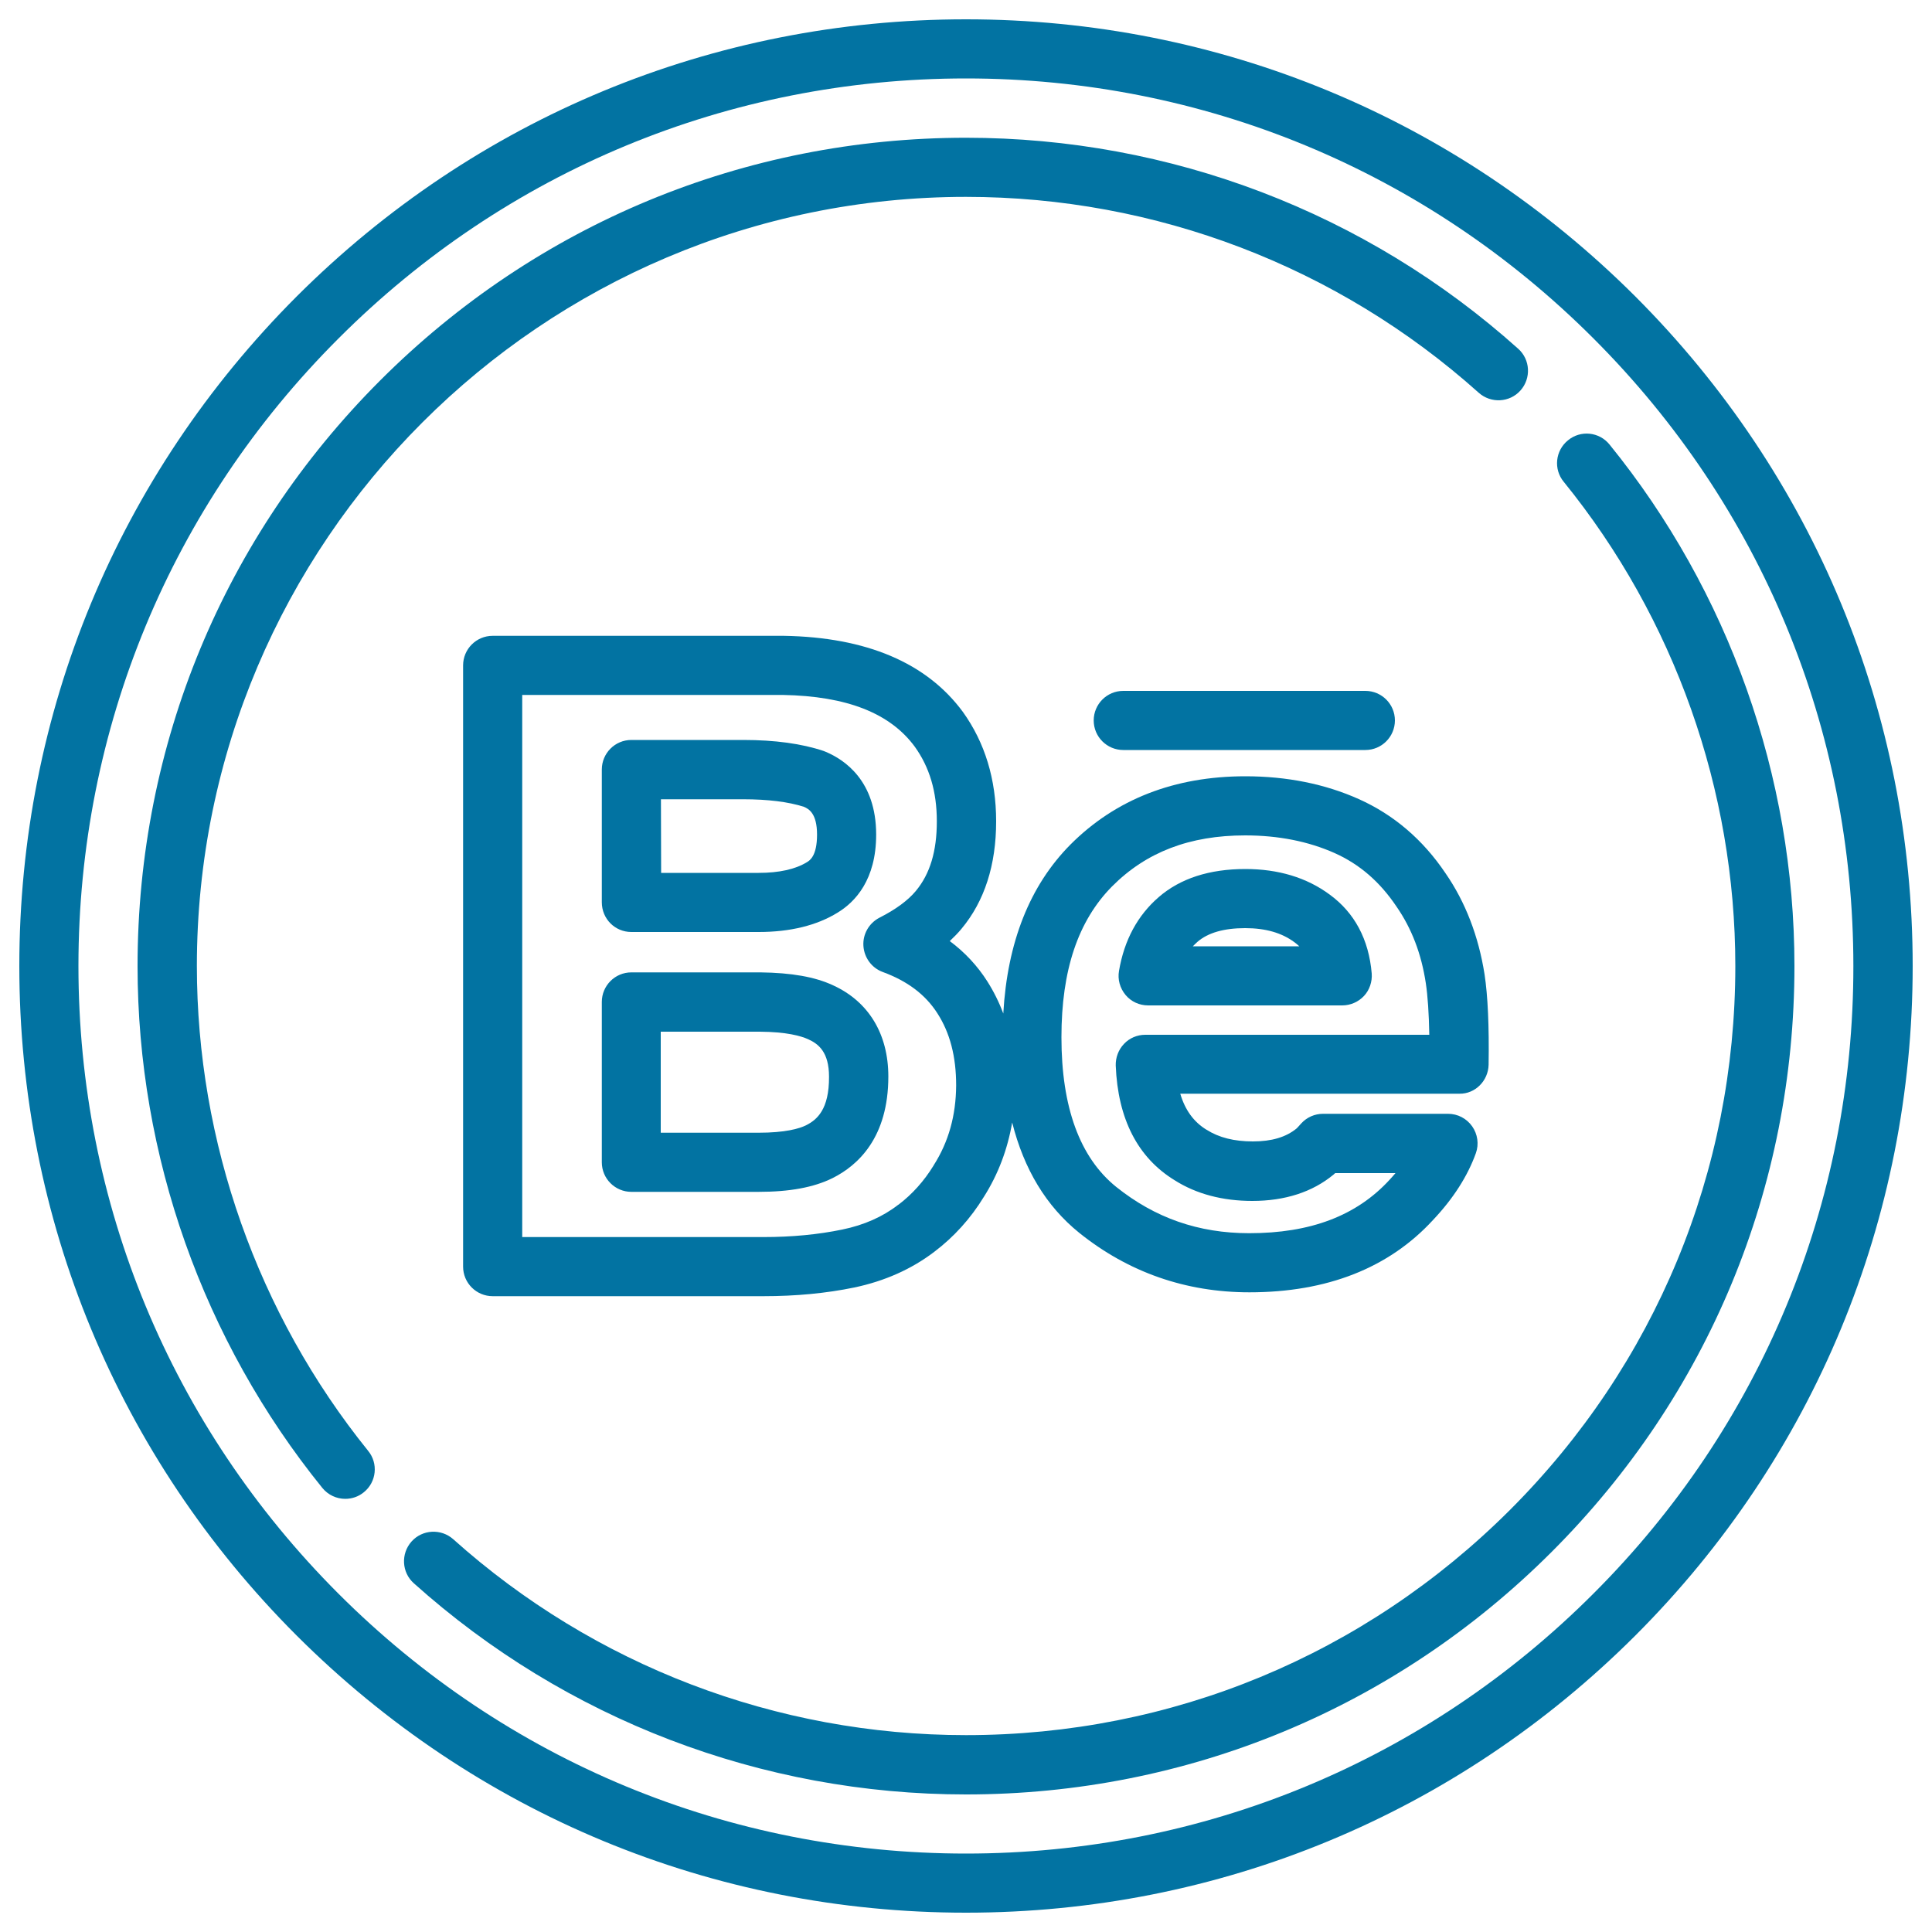
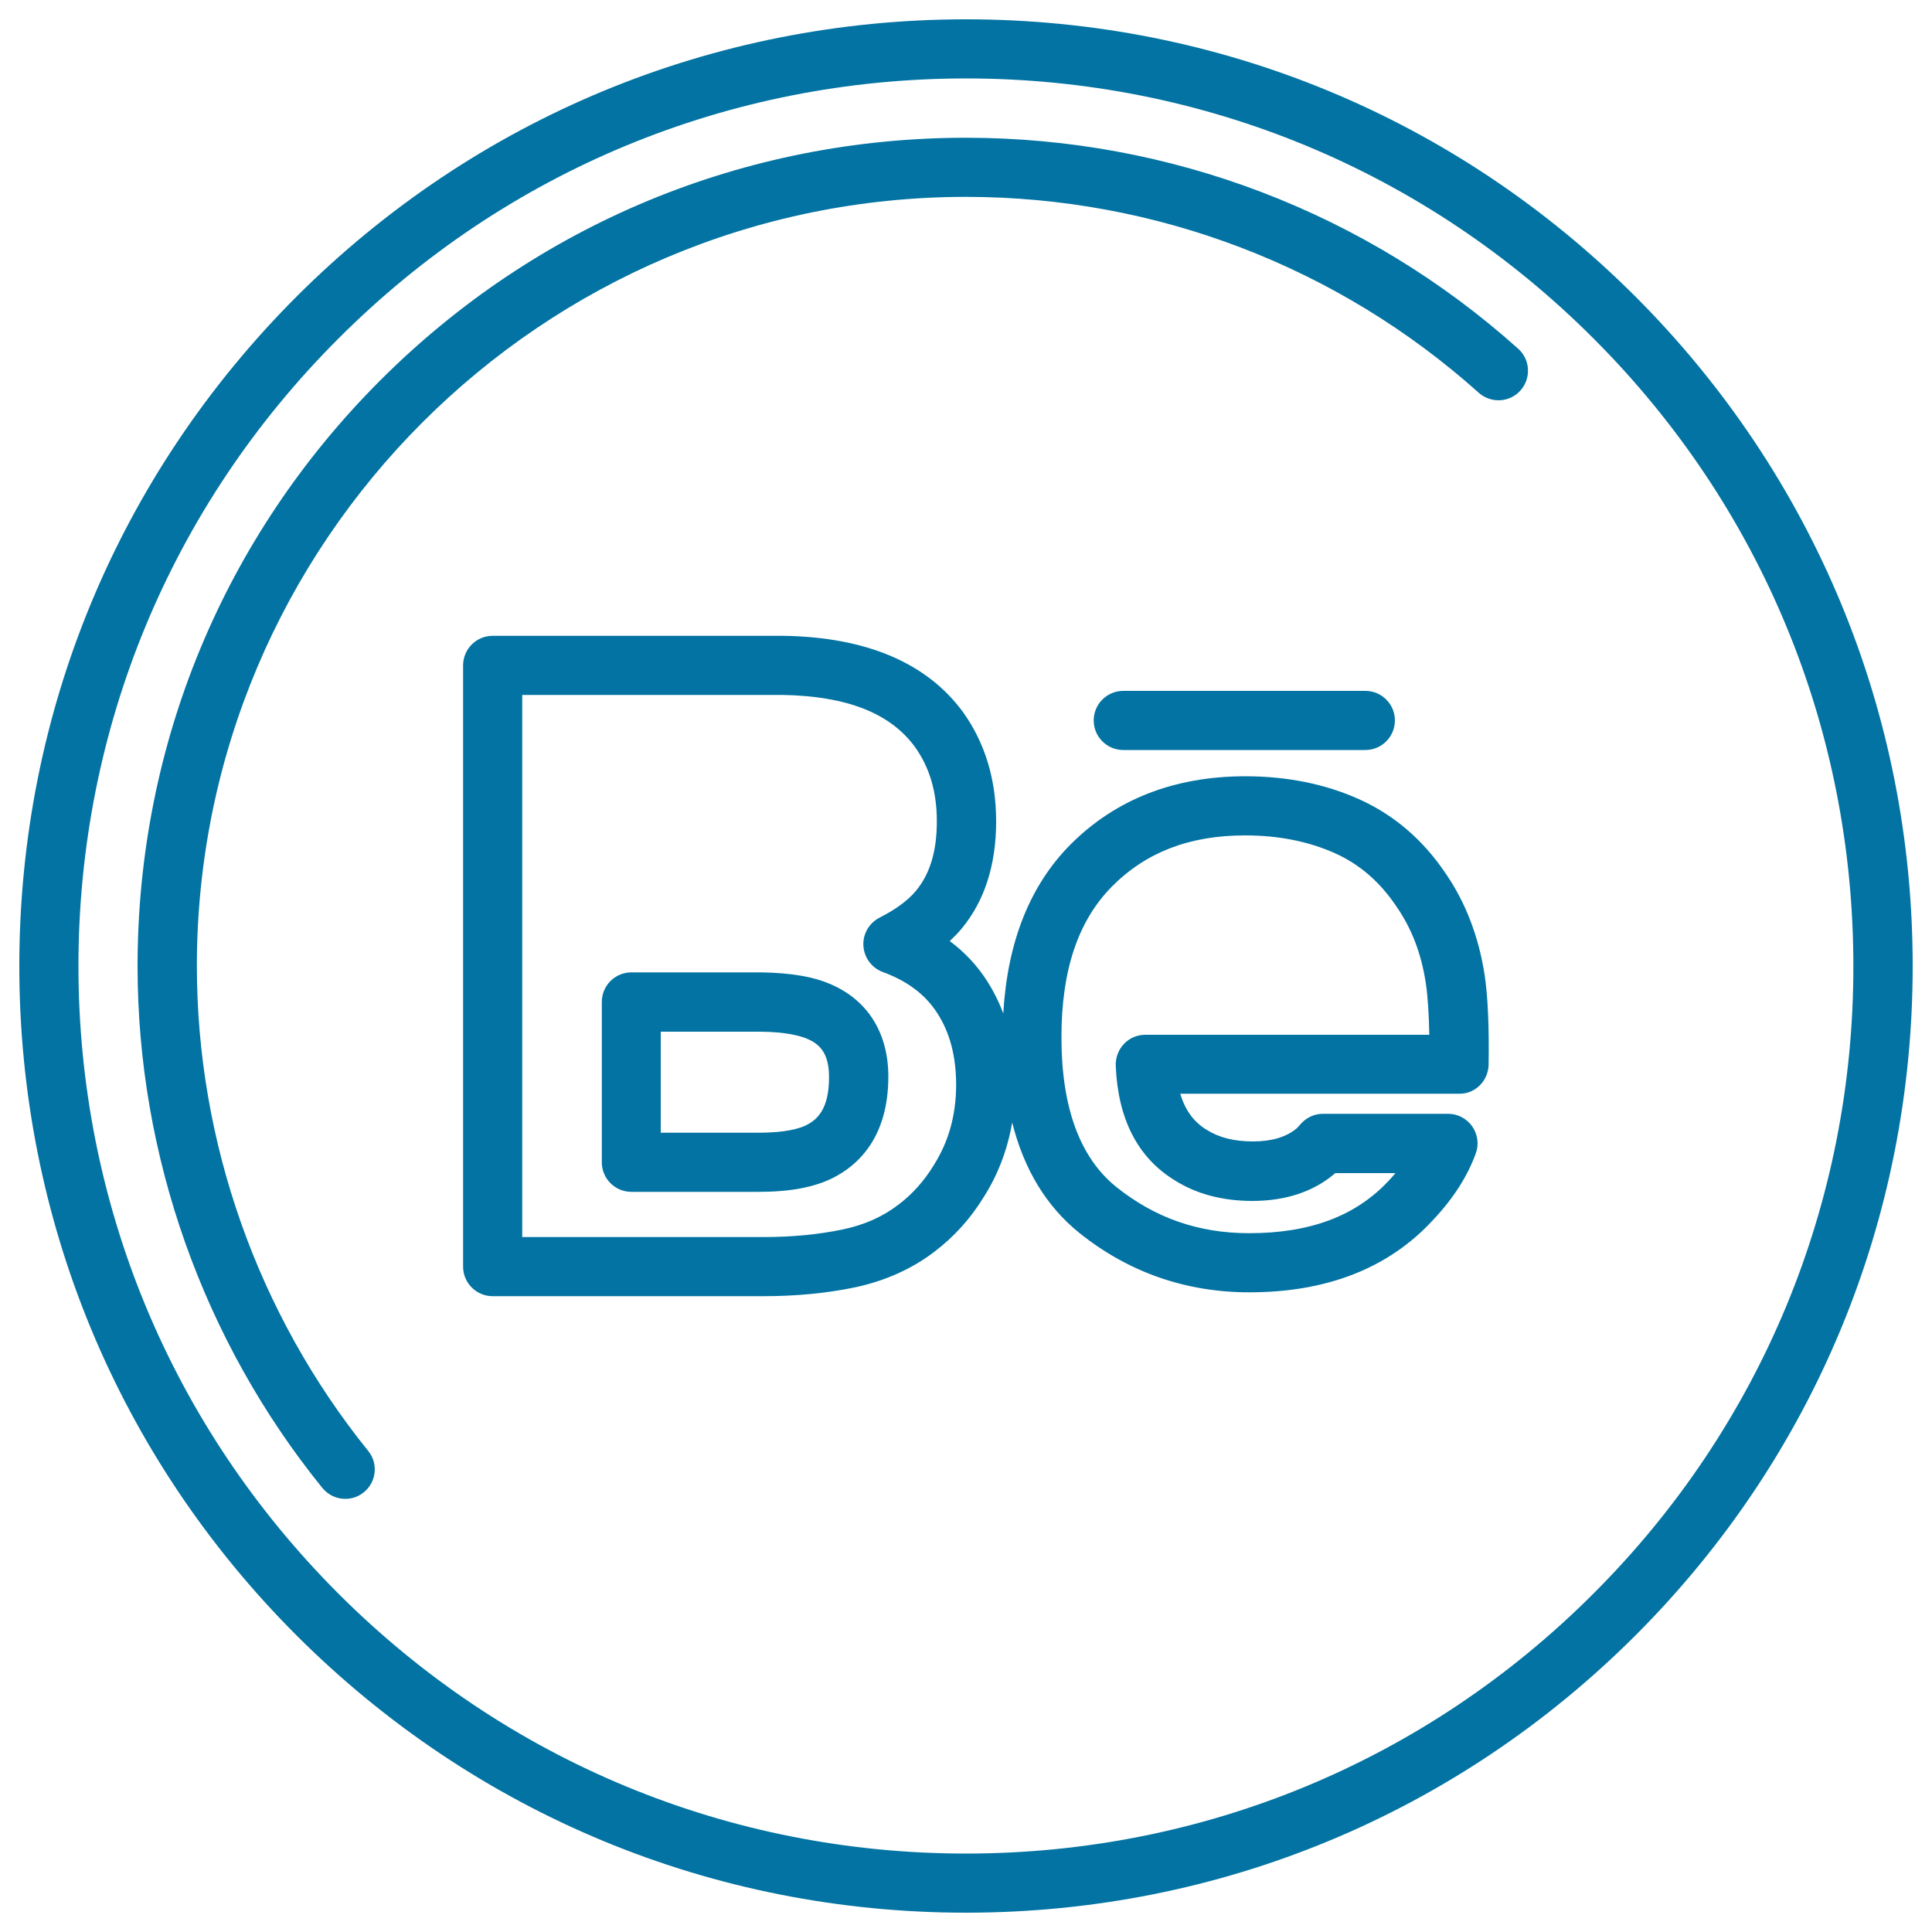
<svg xmlns="http://www.w3.org/2000/svg" viewBox="0 0 1000 1000" style="fill:#0273a2">
  <title>Behance SVG icon</title>
  <g>
    <path d="M846.5,153.5C753.9,61,630.9,10,500,10c-130.9,0-253.9,51-346.5,143.5C61,246.1,10,369.1,10,500c0,130.9,51,254,143.5,346.5C246.1,939,369.1,990,500,990c130.9,0,253.9-51,346.5-143.5C939,754,990,630.9,990,500C990,369.1,939,246.1,846.5,153.5z M824.8,824.8C738.1,911.6,622.7,959.4,500,959.4c-122.7,0-238.1-47.8-324.8-134.5C88.4,738.1,40.6,622.7,40.6,500c0-122.7,47.8-238.1,134.6-324.8C261.9,88.4,377.3,40.6,500,40.6c122.7,0,238.1,47.8,324.8,134.6c86.8,86.8,134.5,202.1,134.5,324.8C959.4,622.7,911.6,738.1,824.8,824.8z" />
-     <path d="M833.1,230.1c-5.3-6.6-15-7.6-21.5-2.2c-6.6,5.3-7.6,15-2.2,21.5c57.3,70.6,88.8,159.6,88.8,250.6c0,106.4-41.4,206.3-116.6,281.5C706.3,856.7,606.4,898.1,500,898.1c-98.1,0-192.4-36-265.4-101.4c-6.3-5.6-16-5.1-21.6,1.2c-5.6,6.3-5.1,16,1.2,21.6C292.8,890,394.3,928.8,500,928.8c114.5,0,222.2-44.6,303.2-125.6c81-81,125.6-188.6,125.6-303.2C928.8,401.9,894.8,306.1,833.1,230.1z" />
    <path d="M101.9,500c0-219.5,178.6-398.1,398.1-398.1c98.1,0,192.4,36,265.4,101.4c6.3,5.6,16,5.1,21.6-1.2c5.6-6.3,5.1-16-1.2-21.6C707.2,110,605.7,71.3,500,71.3c-114.5,0-222.2,44.6-303.2,125.6c-81,81-125.6,188.6-125.6,303.2c0,98.1,34,193.9,95.6,270c3,3.7,7.4,5.7,11.9,5.7c3.4,0,6.8-1.1,9.6-3.4c6.6-5.3,7.6-15,2.2-21.5C133.4,680.1,101.9,591.1,101.9,500z" />
-     <path d="M326.8,482.4h65.9c16.3,0,30.1-3.4,40.8-10c9.1-5.5,20-17,20-40.4c0-27.9-16.4-38.8-26.2-42.9c-0.3-0.1-0.7-0.3-1-0.4c-11.3-3.8-25.3-5.7-41.6-5.7h-57.9c-8.5,0-15.3,6.9-15.3,15.3v68.7C311.5,475.6,318.3,482.4,326.8,482.4z M342.1,413.7h42.6c12.7,0,23.3,1.3,31.4,3.9c2.6,1.1,6.8,3.5,6.8,14.4c0,11.1-3.8,13.4-5.3,14.3c-5.9,3.6-14.3,5.5-24.9,5.5h-50.5L342.1,413.7L342.1,413.7z" />
    <path d="M431.2,510c-9.4-4.4-21.6-6.5-37.6-6.7h-66.8c-8.5,0-15.3,6.9-15.3,15.3v83c0,8.5,6.9,15.3,15.3,15.3h65.8c16.1,0,28.6-2.3,38.3-7.1c13.2-6.6,28.9-21,28.9-52.6C459.8,535.2,449.6,518.4,431.2,510z M417.3,582.4c-3.6,1.8-10.9,3.9-24.8,3.9h-50.5v-52.3h51.3c13.9,0.1,21.2,2.2,25,3.9c5.3,2.4,10.8,6.6,10.8,19.4C429.2,574.3,422.8,579.6,417.3,582.4z" />
-     <path d="M688.2,463c-11.9-8.8-26.6-13.2-43.6-13.2c-18.7,0-33.7,4.9-44.8,14.5c-11,9.5-17.9,22.3-20.6,38.2c-0.8,4.5,0.5,9,3.4,12.5c2.9,3.5,7.2,5.4,11.7,5.4h100.4c4.3,0,8.4-1.8,11.3-4.9c2.9-3.1,4.3-7.4,4-11.6C708.5,486.2,701.1,472.4,688.2,463z M617.4,489.8c0.8-0.8,1.6-1.6,2.4-2.3c5.4-4.7,13.7-7.1,24.7-7.1c10.5,0,18.9,2.4,25.5,7.3c0.8,0.6,1.7,1.3,2.5,2.1H617.4z" />
    <path d="M706.7,388.2c8.5,0,15.3-6.9,15.3-15.3c0-8.5-6.9-15.3-15.3-15.3H581.4c-8.5,0-15.3,6.9-15.3,15.3c0,8.5,6.9,15.3,15.3,15.3H706.7z" />
    <path d="M770.5,551.1c0.3-19.9-0.4-35.6-2.1-46.8c-3.1-19.7-9.9-37.4-20.2-52.3c-11.7-17.4-26.8-30.3-44.9-38.4c-17.4-7.8-37.2-11.8-58.7-11.8c-36.7,0-67.2,11.9-90.6,35.4c-21,21.2-32.6,50.5-34.7,87.4c-2.2-5.9-5-11.5-8.3-16.7c-5.1-8-11.6-15-19.4-20.8c2.2-2.1,4.3-4.2,6.1-6.4c11.9-14.3,17.9-33,17.9-55.6c0-21.7-5.8-40.7-17.2-56.6c-18.7-25.4-49.9-38.7-92.7-39.4c-0.1,0-0.2,0-0.3,0H255c-8.5,0-15.3,6.9-15.3,15.3v311.2c0,8.5,6.9,15.3,15.3,15.3h140.2c16.7,0,32.5-1.5,47-4.5c15.7-3.3,29.6-9.5,41.3-18.4c10.2-7.7,18.9-17.3,25.8-28.6c7.4-11.7,12.2-24.5,14.6-38.4c6.1,24.2,17.6,43.3,34.7,57.1c25.4,20.4,55.1,30.8,88.1,30.8c40.2,0,72.2-12.6,95-37.4c10.6-11.2,18-22.9,22.2-34.6c1.7-4.7,0.9-9.9-1.9-13.9c-2.9-4.1-7.5-6.5-12.5-6.5h-64.7c-4.3,0-8.4,1.8-11.3,5l-0.9,1c-0.5,0.6-1.2,1.3-1.5,1.6c-5.5,4.5-12.9,6.7-22.6,6.7c-9.7,0-17.6-2-23.9-6c-0.1,0-0.1-0.1-0.2-0.1c-6.5-4-11-10.1-13.5-18.6h144.6C763.5,566.2,770.3,559.5,770.5,551.1z M483.3,603.1c0,0.1-0.1,0.2-0.1,0.2c-4.9,8-11,14.8-18.1,20.2c-0.1,0-0.1,0.1-0.2,0.1c-8,6.2-17.7,10.5-28.9,12.8c-12.5,2.6-26.2,3.9-40.8,3.9H270.3V359.7h134.9c33.1,0.6,55.5,9.4,68.3,26.8c7.6,10.6,11.4,23.2,11.4,38.6c0,15.5-3.5,27.2-10.9,36.1c-4,4.8-10.3,9.5-18.8,13.8c-5.4,2.8-8.7,8.5-8.3,14.6c0.4,6.1,4.3,11.4,10,13.5c12.8,4.7,22.1,11.7,28.3,21.4c0,0,0,0,0,0c6.5,10.1,9.7,22.3,9.7,37.3C494.8,577.4,491,591,483.3,603.1z M592.8,535.6c-4.2,0-8.2,1.7-11,4.7c-2.9,3-4.4,7.1-4.3,11.2c1.1,27.7,11.4,47.7,30.5,59.4c11.2,7.1,24.8,10.7,40.2,10.7c16.9,0,31.1-4.6,42-13.6c0.3-0.3,0.6-0.5,0.9-0.8h31.2c-1,1.2-2,2.3-3.1,3.5c-17.1,18.6-40.9,27.6-72.6,27.6c-26.3,0-48.8-7.9-68.9-24c-18.8-15.2-28.3-41.2-28.3-77.4c0-34.8,8.6-60.3,26.2-78.1c17.7-17.8,40.2-26.4,68.9-26.4c17.2,0,32.7,3.1,46.2,9.1c13,5.8,23.5,14.9,32.1,27.7c7.9,11.4,12.9,24.5,15.2,39.7c1,6.7,1.6,15.6,1.8,26.7H592.8z" />
  </g>
</svg>